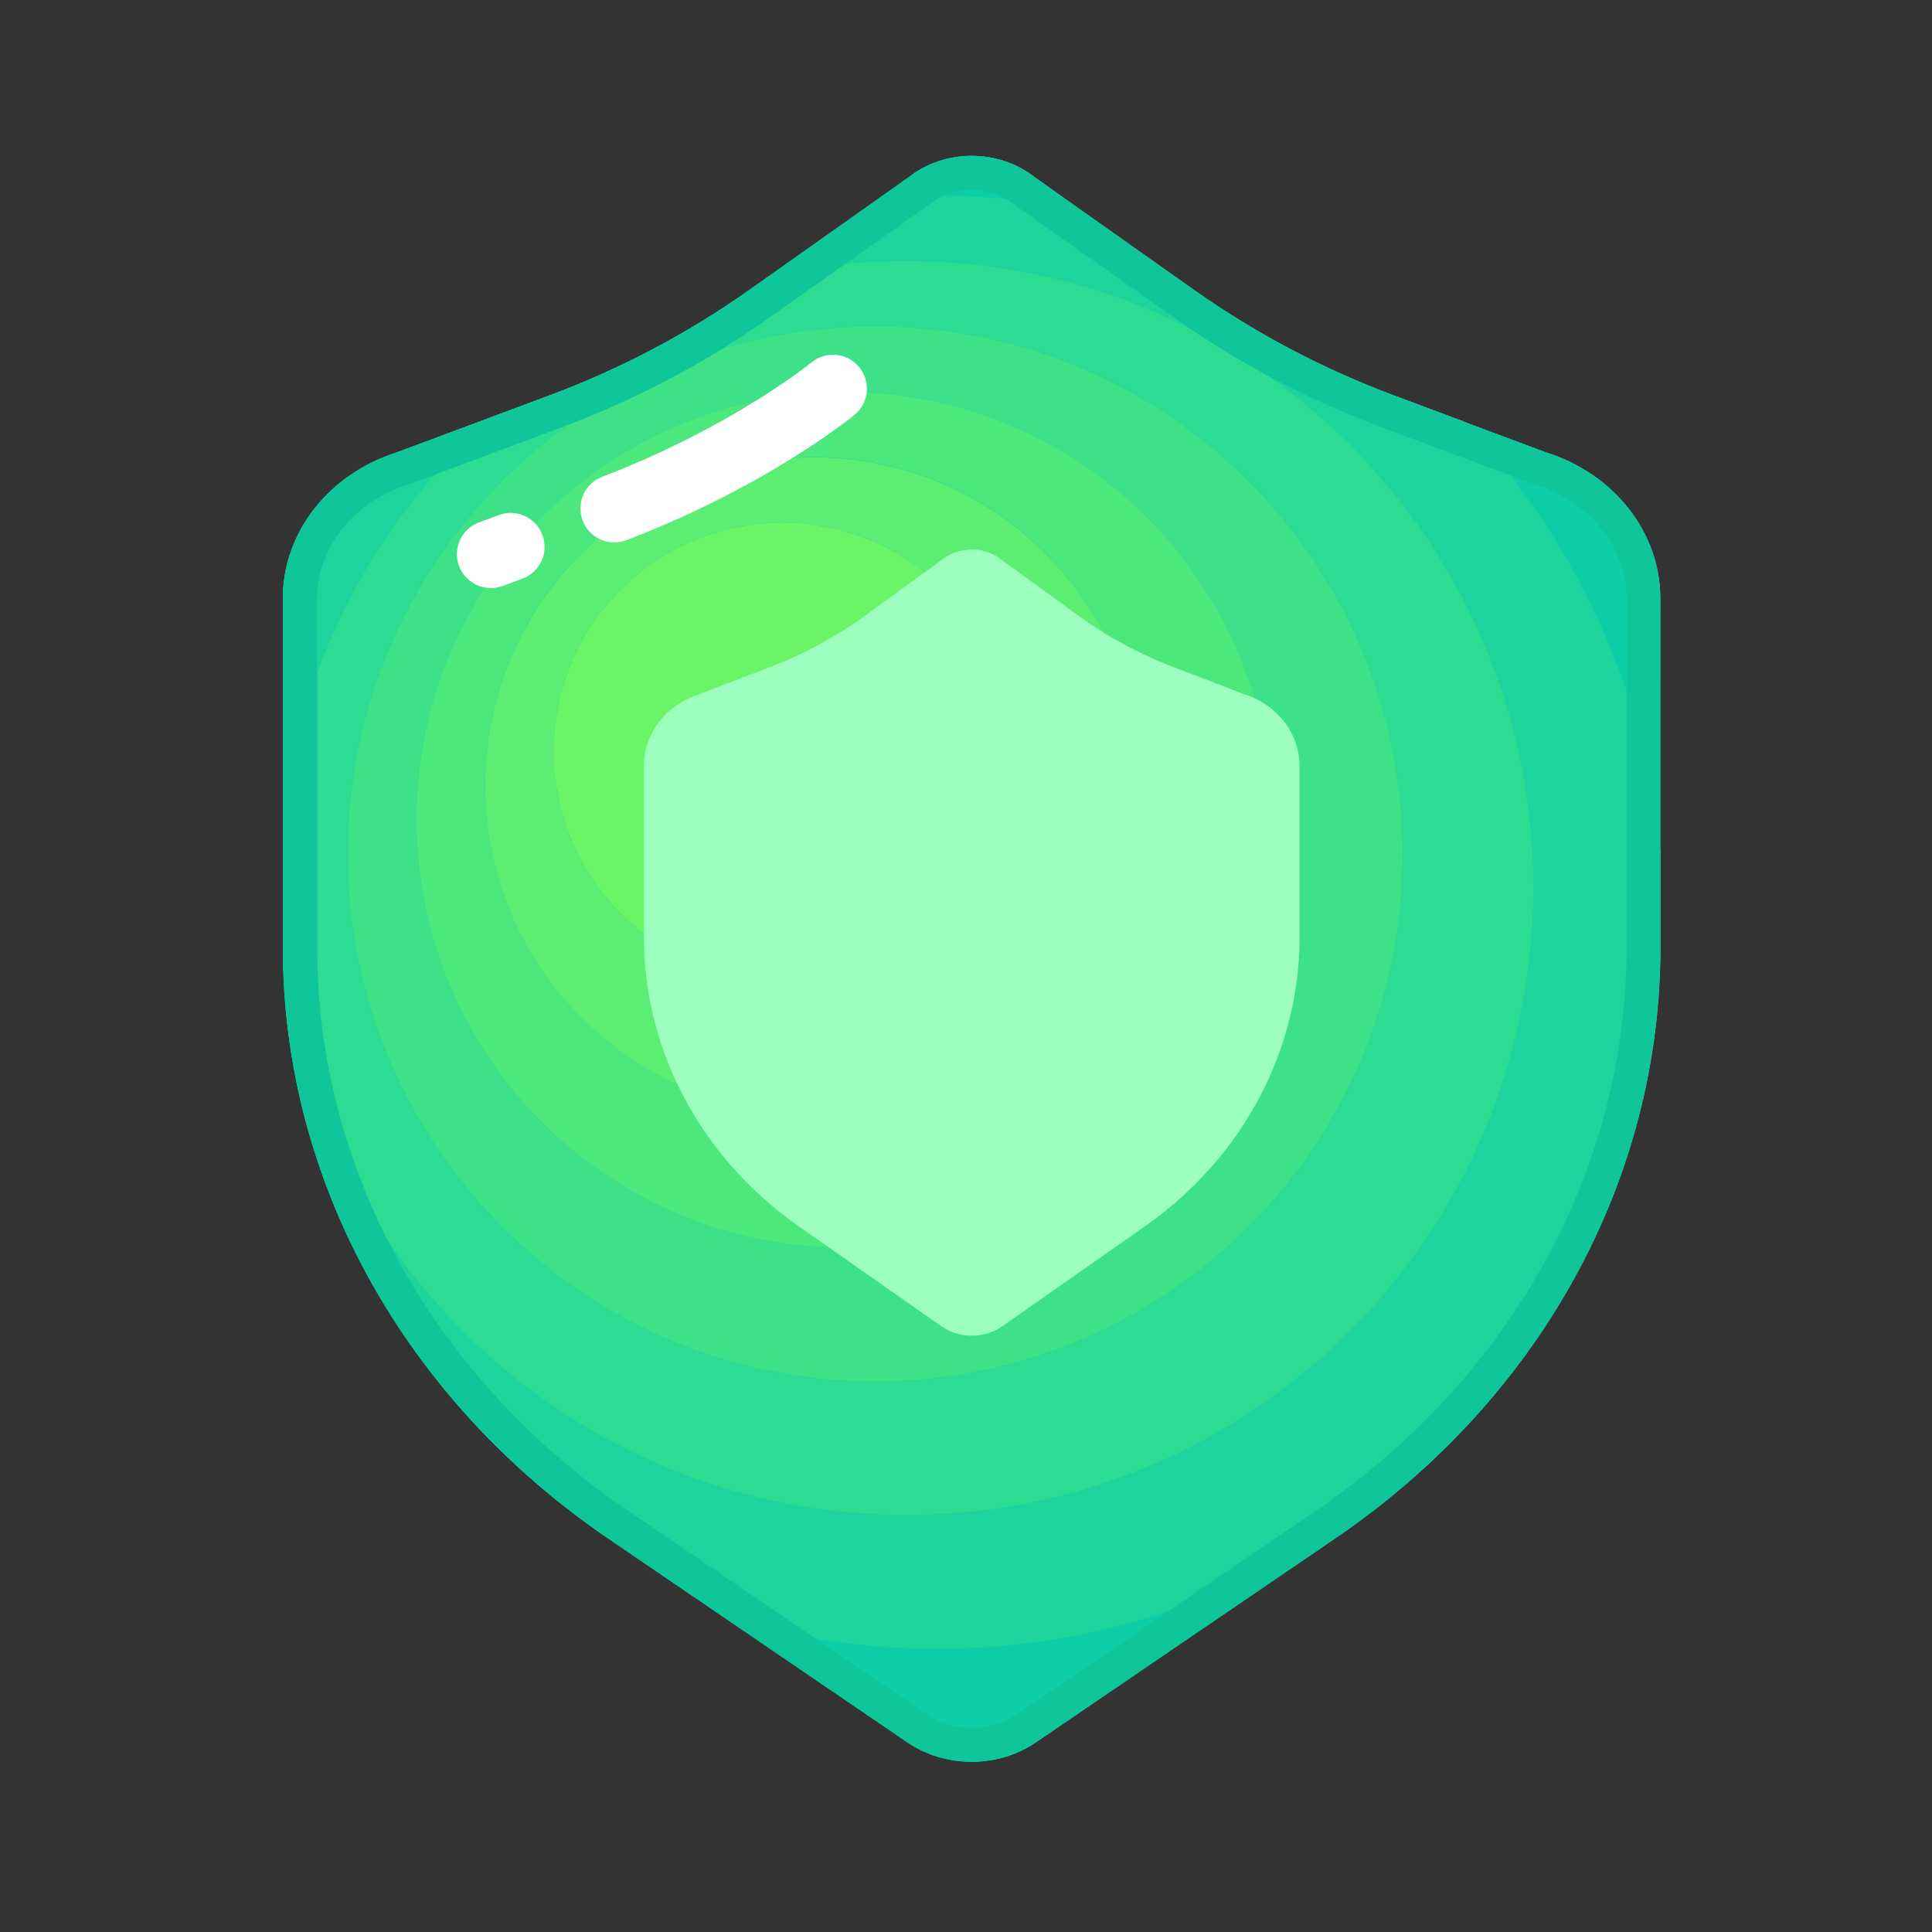
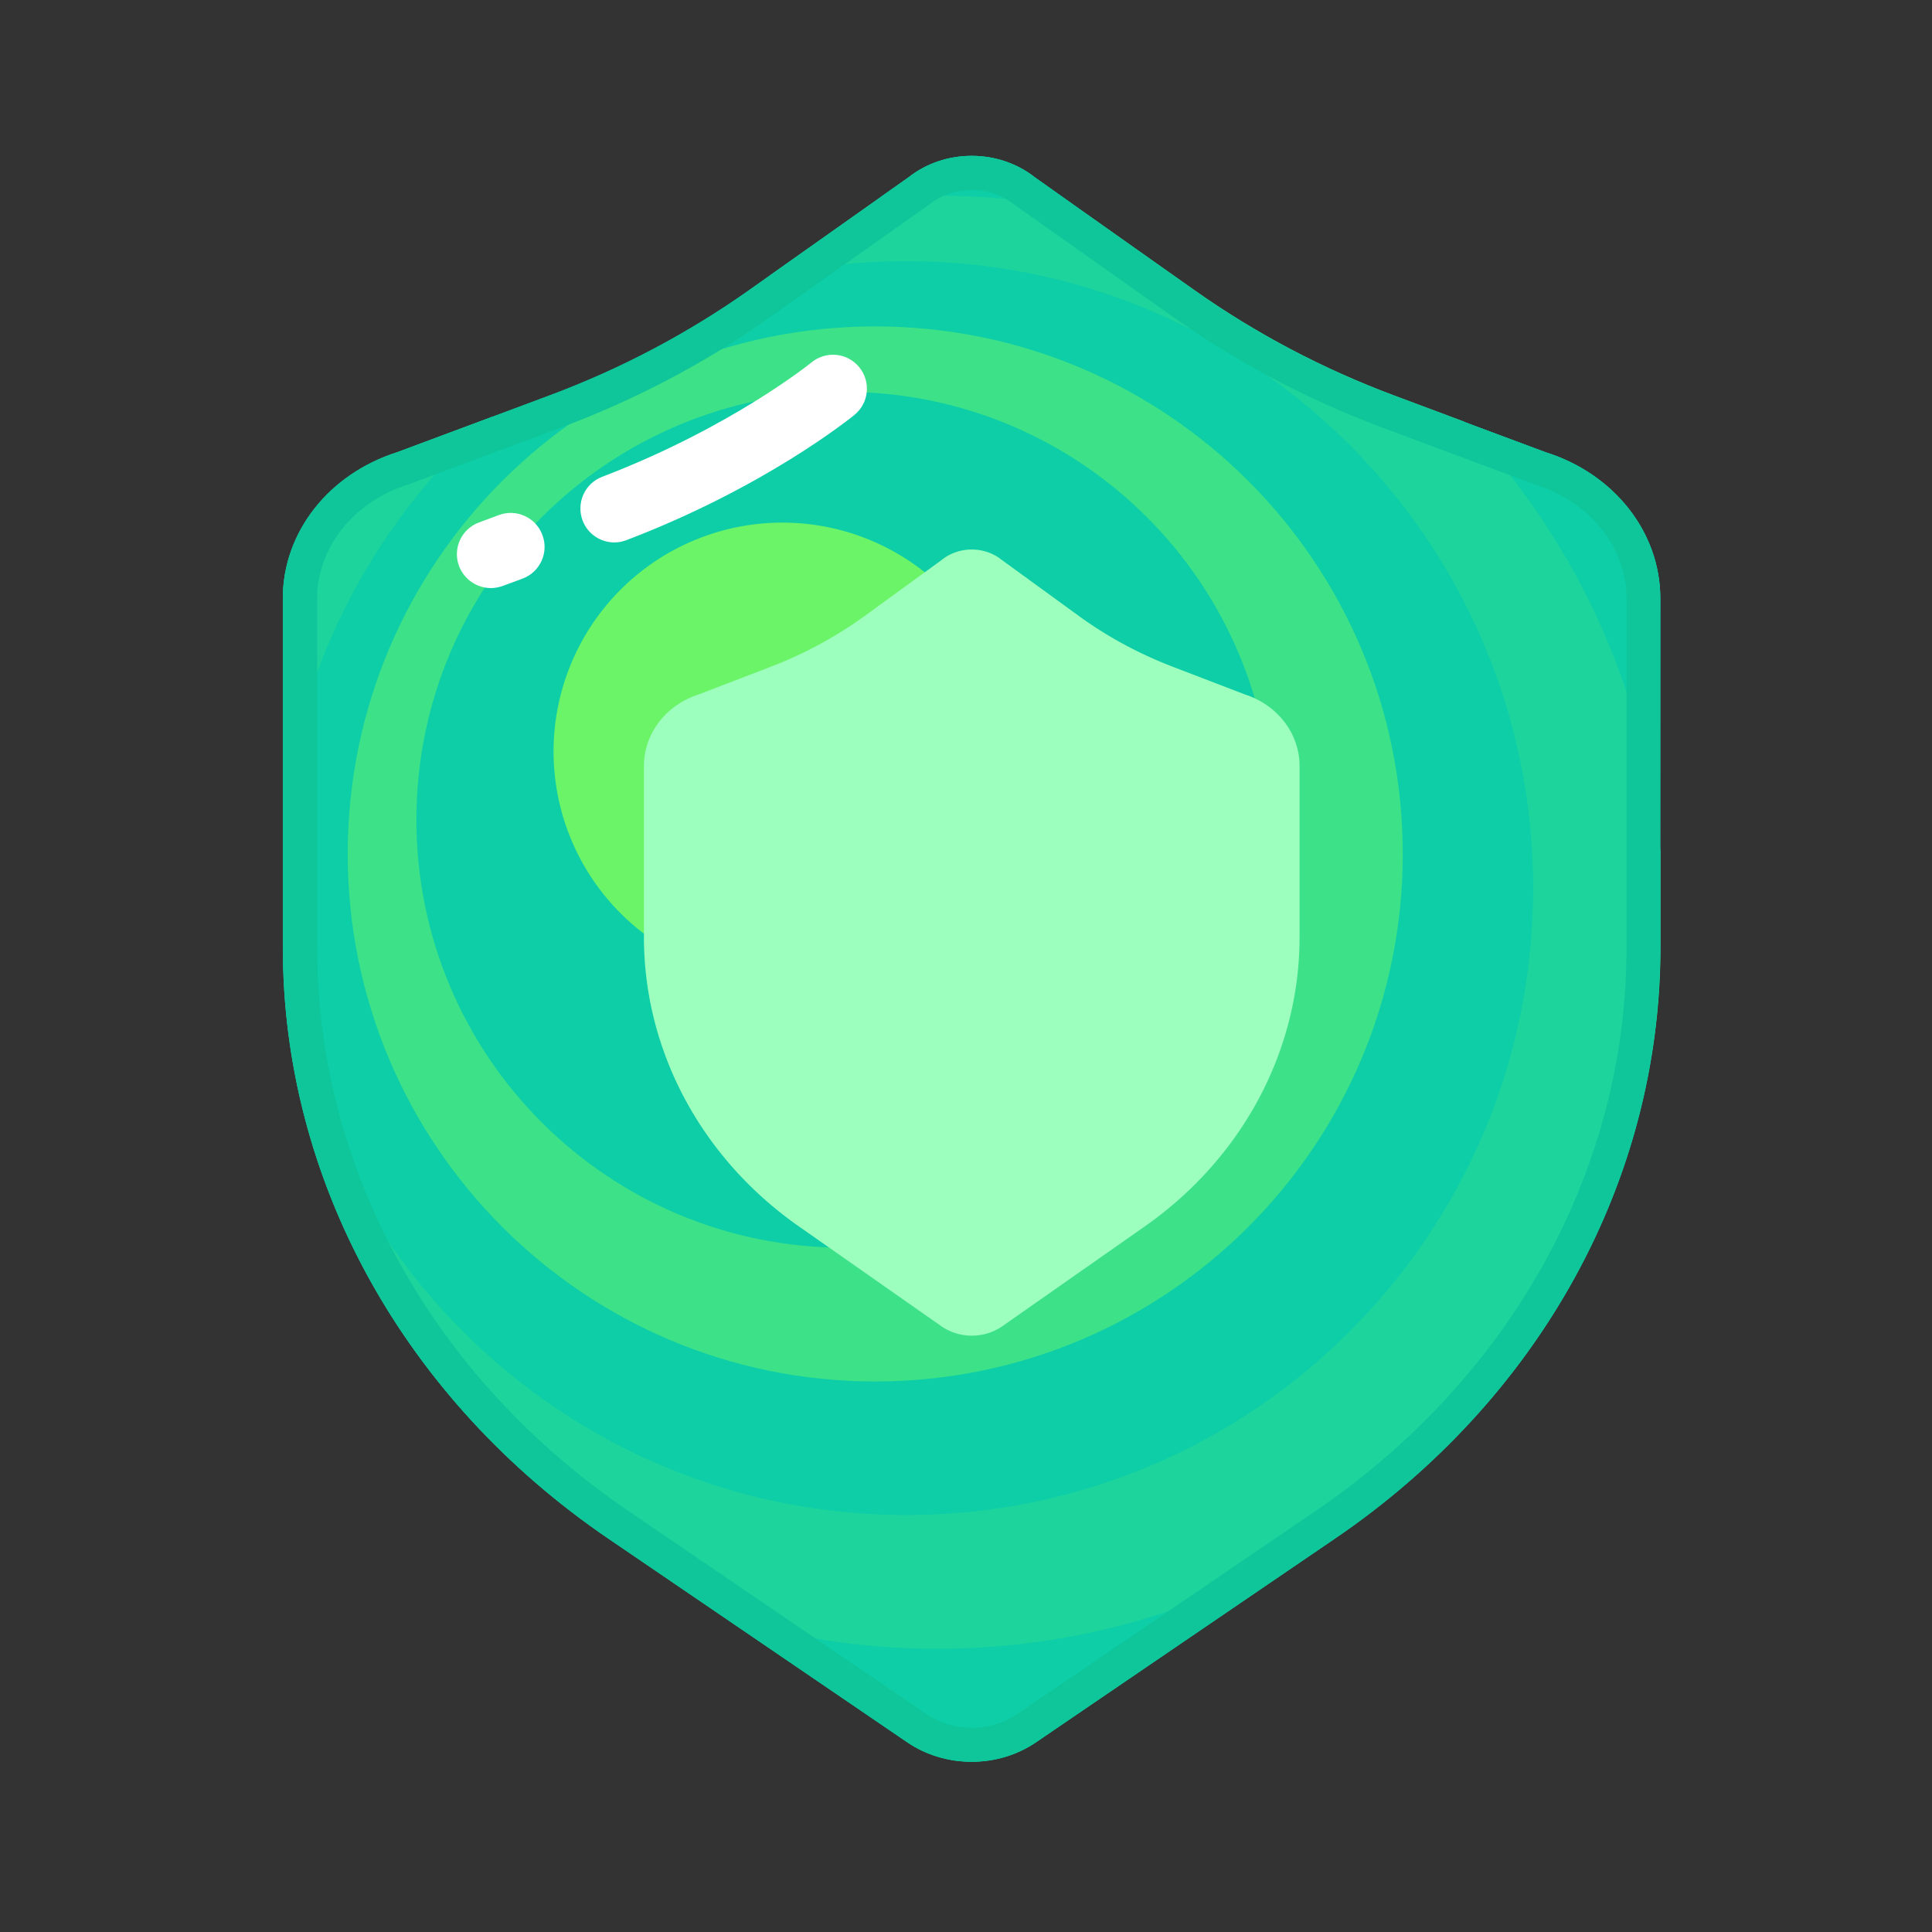
<svg xmlns="http://www.w3.org/2000/svg" t="1712657932000" class="icon" viewBox="0 0 1024 1024" version="1.1" p-id="60199" width="200" height="200">
  <rect x="0" y="0" width="1024" height="1024" fill="#333333" stroke="none" />
  <path d="M880 502.3V317.1c0-34.9-24.4-66-60.8-77.4l-80.4-30c-37.8-14.1-73.4-32.9-105.7-55.7l-84.6-60c-19.2-15.2-47.8-15.2-67 0l-84.7 59.9c-32.3 22.8-67.8 41.6-105.7 55.7l-80.4 30c-36.4 11.4-60.8 42.5-60.8 77.4v185.2c0 123.2 63.9 239.2 172.5 313.2l158.5 108c20.2 13.7 47.9 13.7 68.1 0l158.5-108C816.1 741.6 880 625.5 880 502.3z" fill="#0DCEA7" p-id="60200" />
  <path d="M150 317.1v3.8c13.4-27.6 30-53.3 49.3-76.7C169.4 258 150 286 150 317.1zM880 317.1c0-34.9-24.4-66-60.8-77.4l-43.5-16.2c57.7 60.6 95.8 140 104.2 228.1l0.1-134.5zM572.8 111.2L548.5 94c-19.2-15.2-47.8-15.2-67 0l-15.3 10.8c10-0.8 20.2-1.2 30.5-1.2 26 0.1 51.5 2.7 76.1 7.6zM496.7 873.9c-39.5 0-77.6-5.9-113.4-17l97.7 66.6c20.2 13.7 47.9 13.7 68.1 0l158.5-108c92.3-62.9 152.3-156.1 168.2-258.3C843.5 737.3 686 873.9 496.7 873.9z" fill="#0DCEA7" p-id="60201" />
  <path d="M875.8 557.2c2.8-18.1 4.3-36.4 4.3-54.9v-50.8c-8.5-88.1-46.6-167.4-104.2-228.1L739 209.6c-37.8-14.1-73.4-32.9-105.7-55.7l-60.5-42.7c-24.6-4.9-50-7.5-76.1-7.5-10.3 0-20.4 0.4-30.5 1.2l-58.7 41.5c23.4-5.2 47.7-8 72.7-8 183.6 0 332.4 148.8 332.4 332.4S663.9 803 480.3 803c-170.8 0-311.5-128.9-330.2-294.7 2 121 65.6 234.5 172.4 307.2l60.8 41.4c35.9 11 74 17 113.4 17 189.3 0 346.8-136.6 379.1-316.7zM261.2 220.8l-50.4 18.8c-4 1.3-7.8 2.8-11.5 4.5-19.3 23.4-35.9 49.2-49.3 76.7v112.7c9.4-84.5 50.5-159.4 111.2-212.7z" fill="#1DD49C" p-id="60202" />
-   <path d="M480.3 803c183.6 0 332.4-148.8 332.4-332.4S663.9 138.3 480.3 138.3c-25 0-49.3 2.8-72.7 8l-10.7 7.6c-32.3 22.8-67.8 41.6-105.7 55.7l-30 11.2C200.5 274.1 159.4 349 150 433.6v68.8c0 2 0 4 0.1 6C168.8 674.1 309.5 803 480.3 803z m-16.4-630c154.4 0 279.6 125.2 279.6 279.6S618.3 732.2 463.9 732.2 184.3 607 184.3 452.6 309.5 173 463.9 173z" fill="#2DDB92" p-id="60203" />
  <path d="M463.9 732.2c154.4 0 279.6-125.2 279.6-279.6S618.3 173 463.9 173 184.3 298.2 184.3 452.6s125.2 279.6 279.6 279.6z m-16.4-524.5c125.3 0 226.8 101.5 226.8 226.8S572.8 661.3 447.5 661.3 220.7 559.8 220.7 434.5s101.6-226.8 226.8-226.8z" fill="#3DE188" p-id="60204" />
-   <path d="M447.5 661.3c125.3 0 226.8-101.5 226.8-226.8S572.8 207.7 447.5 207.7 220.7 309.2 220.7 434.5s101.6 226.8 226.8 226.8z m-16.4-419c96.1 0 174 77.9 174 174s-77.9 174-174 174-174-77.9-174-174 77.9-174 174-174z" fill="#4CE77D" p-id="60205" />
-   <path d="M431.1 590.4c96.1 0 174-77.9 174-174s-77.9-174-174-174-174 77.9-174 174 77.9 174 174 174zM414.7 277c67 0 121.3 54.3 121.3 121.3s-54.3 121.3-121.3 121.3-121.3-54.3-121.3-121.3S347.8 277 414.7 277z" fill="#5CEE73" p-id="60206" />
  <path d="M414.7 398.3m-121.3 0a121.3 121.3 0 1 0 242.6 0 121.3 121.3 0 1 0-242.6 0Z" fill="#6CF468" p-id="60207" />
  <path d="M515 100.7c8.3 0 16.2 2.7 22.3 7.5l0.4 0.3 0.4 0.3 84.7 59.9c33.5 23.7 70.5 43.2 109.8 57.9l80.4 30 0.4 0.2 0.5 0.1c28.8 9.1 48.2 33.3 48.2 60.3v185.2c0 28.9-3.7 57.8-11.1 86-7.3 27.8-18.1 54.8-32.2 80.4-14.1 25.6-31.5 49.8-51.7 71.8-20.5 22.4-43.9 42.6-69.6 60.1L539 908.6c-6.8 4.6-15.3 7.2-23.9 7.2s-17.1-2.6-23.9-7.2l-158.5-108c-25.7-17.5-49.1-37.7-69.6-60.1-20.2-22-37.6-46.2-51.7-71.8-14.1-25.6-24.9-52.6-32.2-80.4-7.4-28.1-11.1-57-11.1-86V317.1c0-27 19.4-51.2 48.2-60.3l0.5-0.1 0.4-0.2 80.4-30c39.3-14.7 76.2-34.1 109.8-57.9l84.7-59.9 0.4-0.3 0.4-0.3c5.9-4.8 13.9-7.4 22.1-7.4m0-18c-11.9 0-23.9 3.8-33.5 11.4L396.8 154c-32.3 22.8-67.8 41.6-105.7 55.7l-80.4 30c-36.4 11.4-60.8 42.5-60.8 77.4v185.2c0 123.2 63.9 239.2 172.5 313.2l158.5 108c10.1 6.9 22.1 10.3 34 10.3 12 0 24-3.4 34-10.3l158.5-108c108.6-74 172.5-190 172.5-313.2V317.1c0-34.9-24.4-66-60.8-77.4l-80.4-30c-37.8-14.1-73.4-32.9-105.7-55.7l-84.5-60c-9.6-7.5-21.5-11.3-33.5-11.3z" fill="#0EC69A" p-id="60208" />
  <path d="M688.8 496.7V406c0-17.1-11.6-32.3-28.9-37.9l-38.3-14.7c-18-6.9-35-16.1-50.3-27.3L531 296.8c-9.1-7.4-22.8-7.4-31.9 0l-40.3 29.3a218.45 218.45 0 0 1-50.3 27.3l-38.3 14.7c-17.3 5.6-28.9 20.8-28.9 37.9v90.7c0 60.3 30.4 117.1 82.1 153.3l75.5 52.9c9.6 6.7 22.8 6.7 32.4 0l75.5-52.9c51.6-36.2 82-93 82-153.3z" fill="#9CFFBD" p-id="60209" />
  <path d="M325.6 287.5c-7.2 0-14.1-4.4-16.8-11.6-3.5-9.3 1.1-19.7 10.4-23.2 68.5-26.2 110.5-60.3 110.9-60.6 7.7-6.3 19-5.2 25.3 2.5s5.2 19-2.5 25.3c-1.9 1.5-47 38.2-120.9 66.4-2.1 0.8-4.2 1.2-6.4 1.2z" fill="#FFFFFF" p-id="60210" />
  <path d="M260.2 311.7c-7.3 0-14.2-4.5-16.9-11.7-3.5-9.3 1.3-19.7 10.6-23.1l10.5-3.9c9.3-3.5 19.7 1.3 23.1 10.6 3.5 9.3-1.3 19.7-10.6 23.1l-10.5 3.9c-2.1 0.7-4.2 1.1-6.2 1.1z" fill="#FFFFFF" p-id="60211" />
</svg>